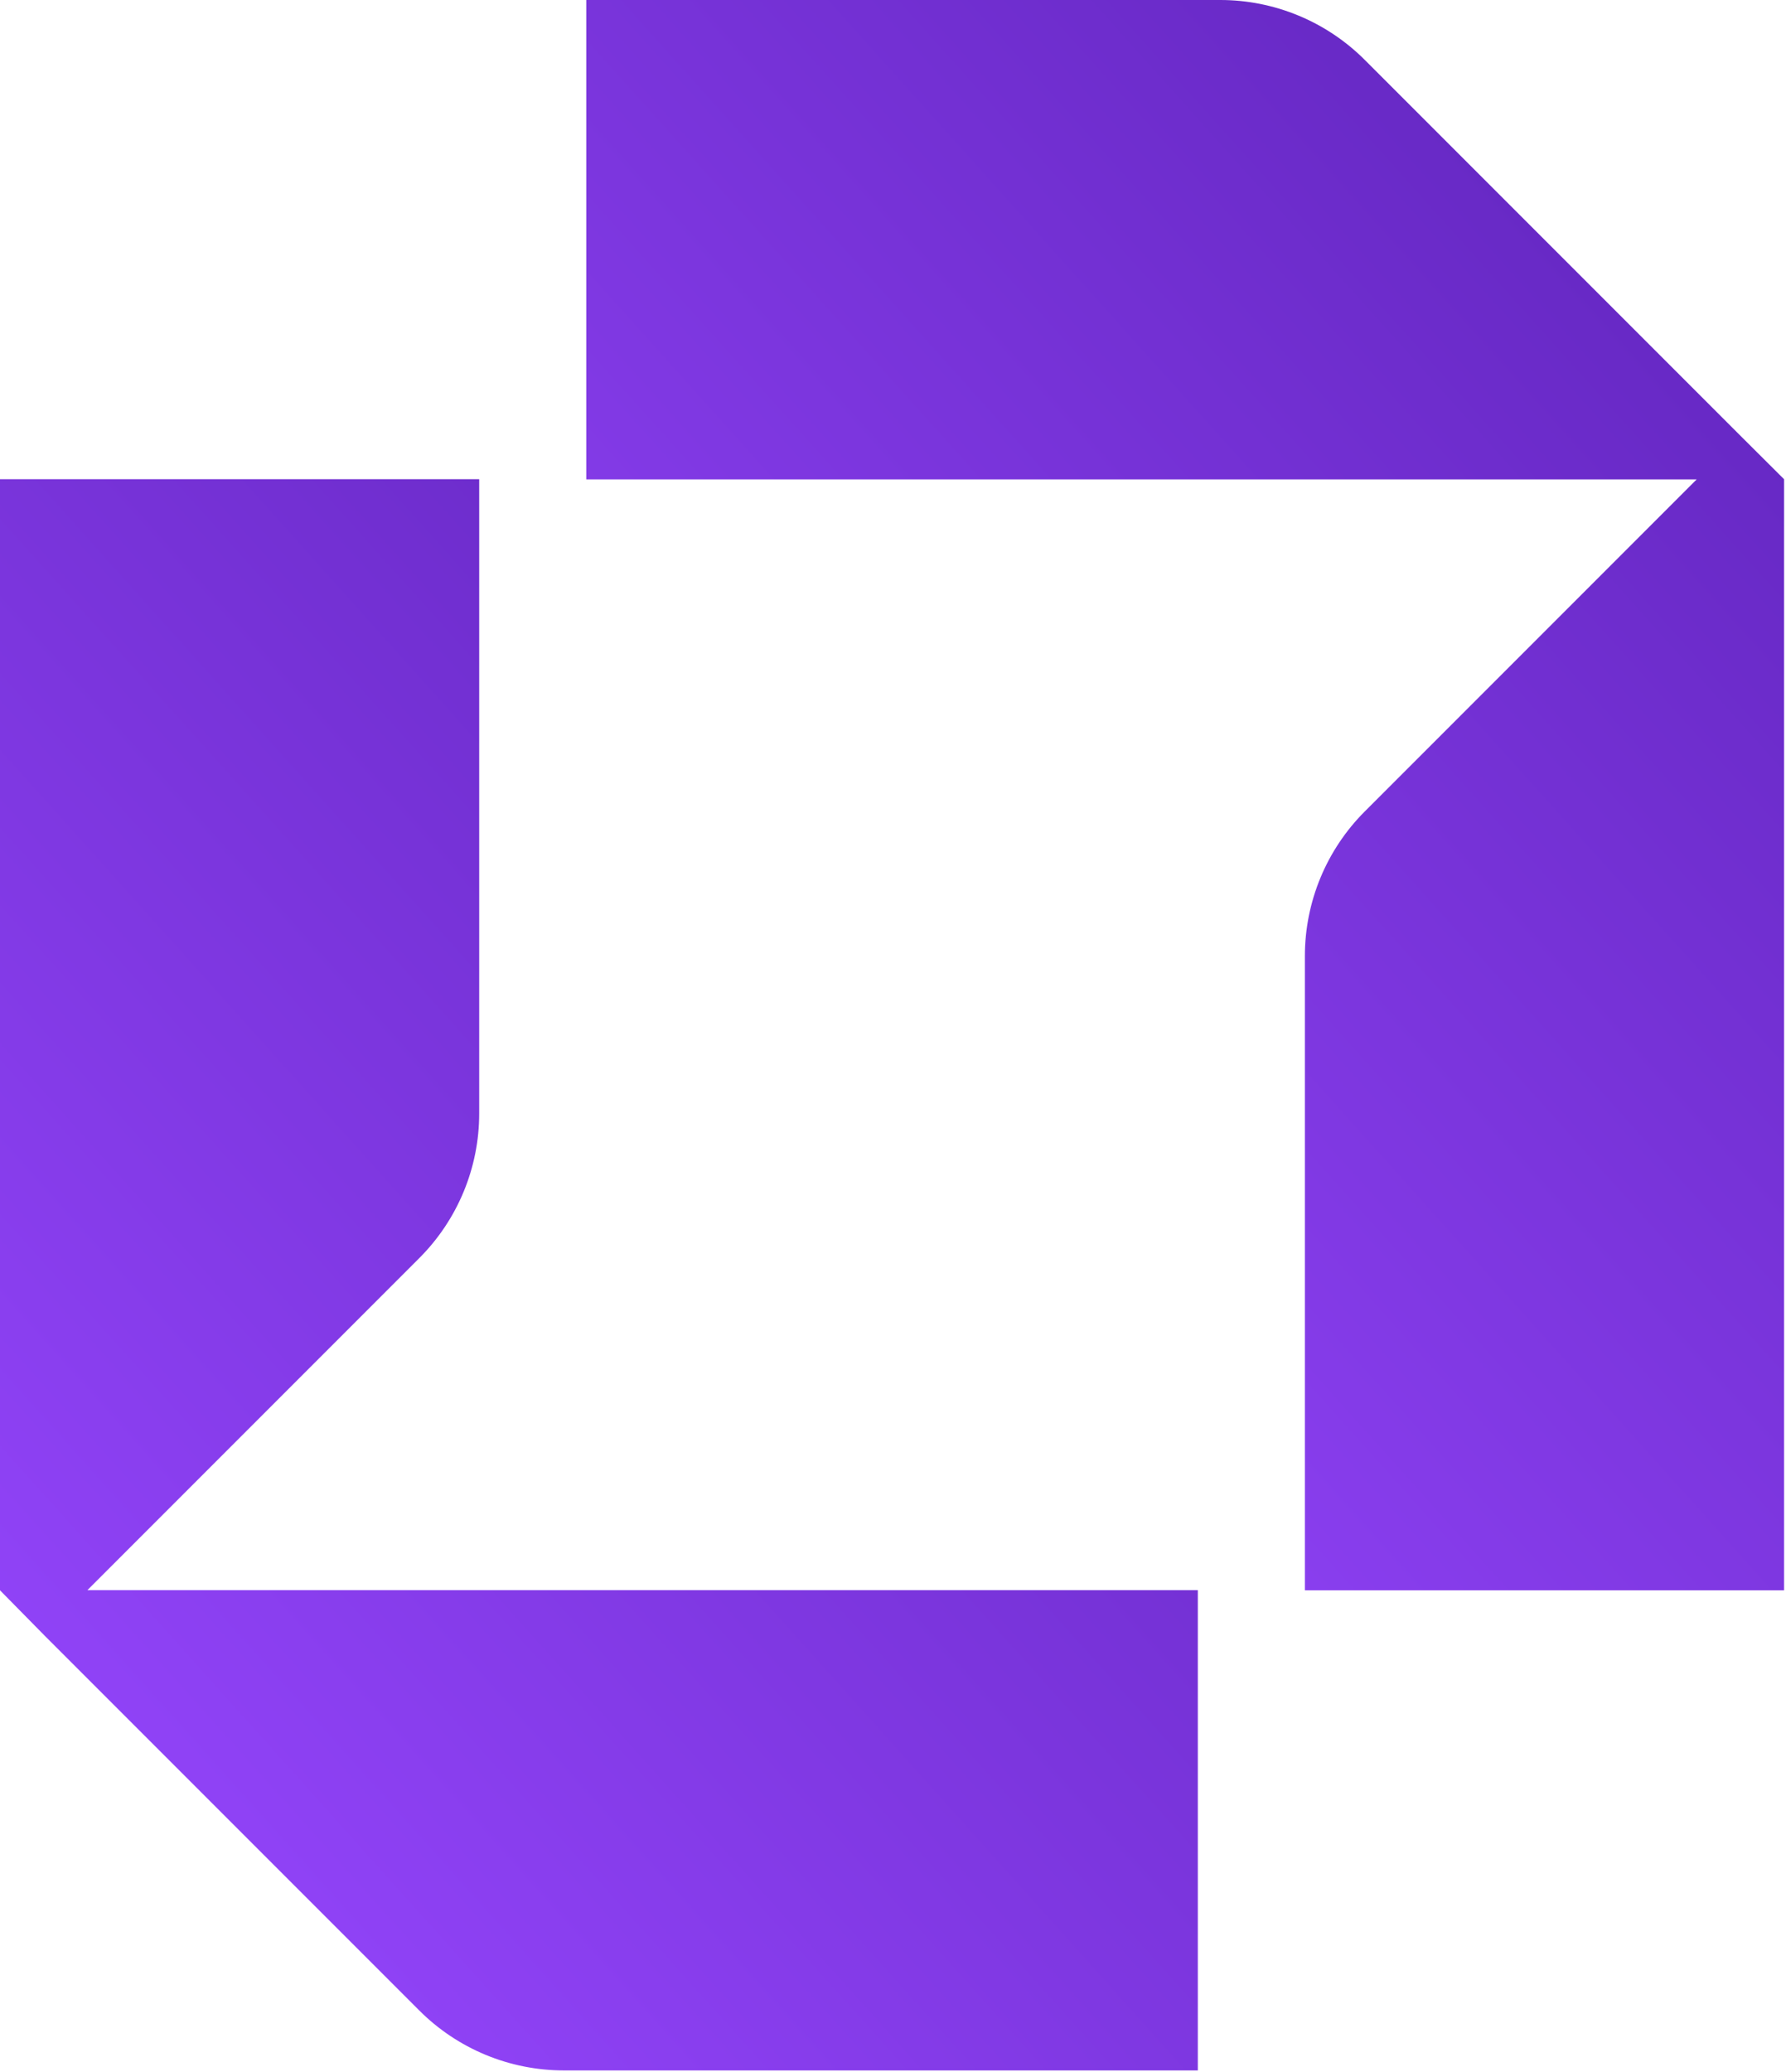
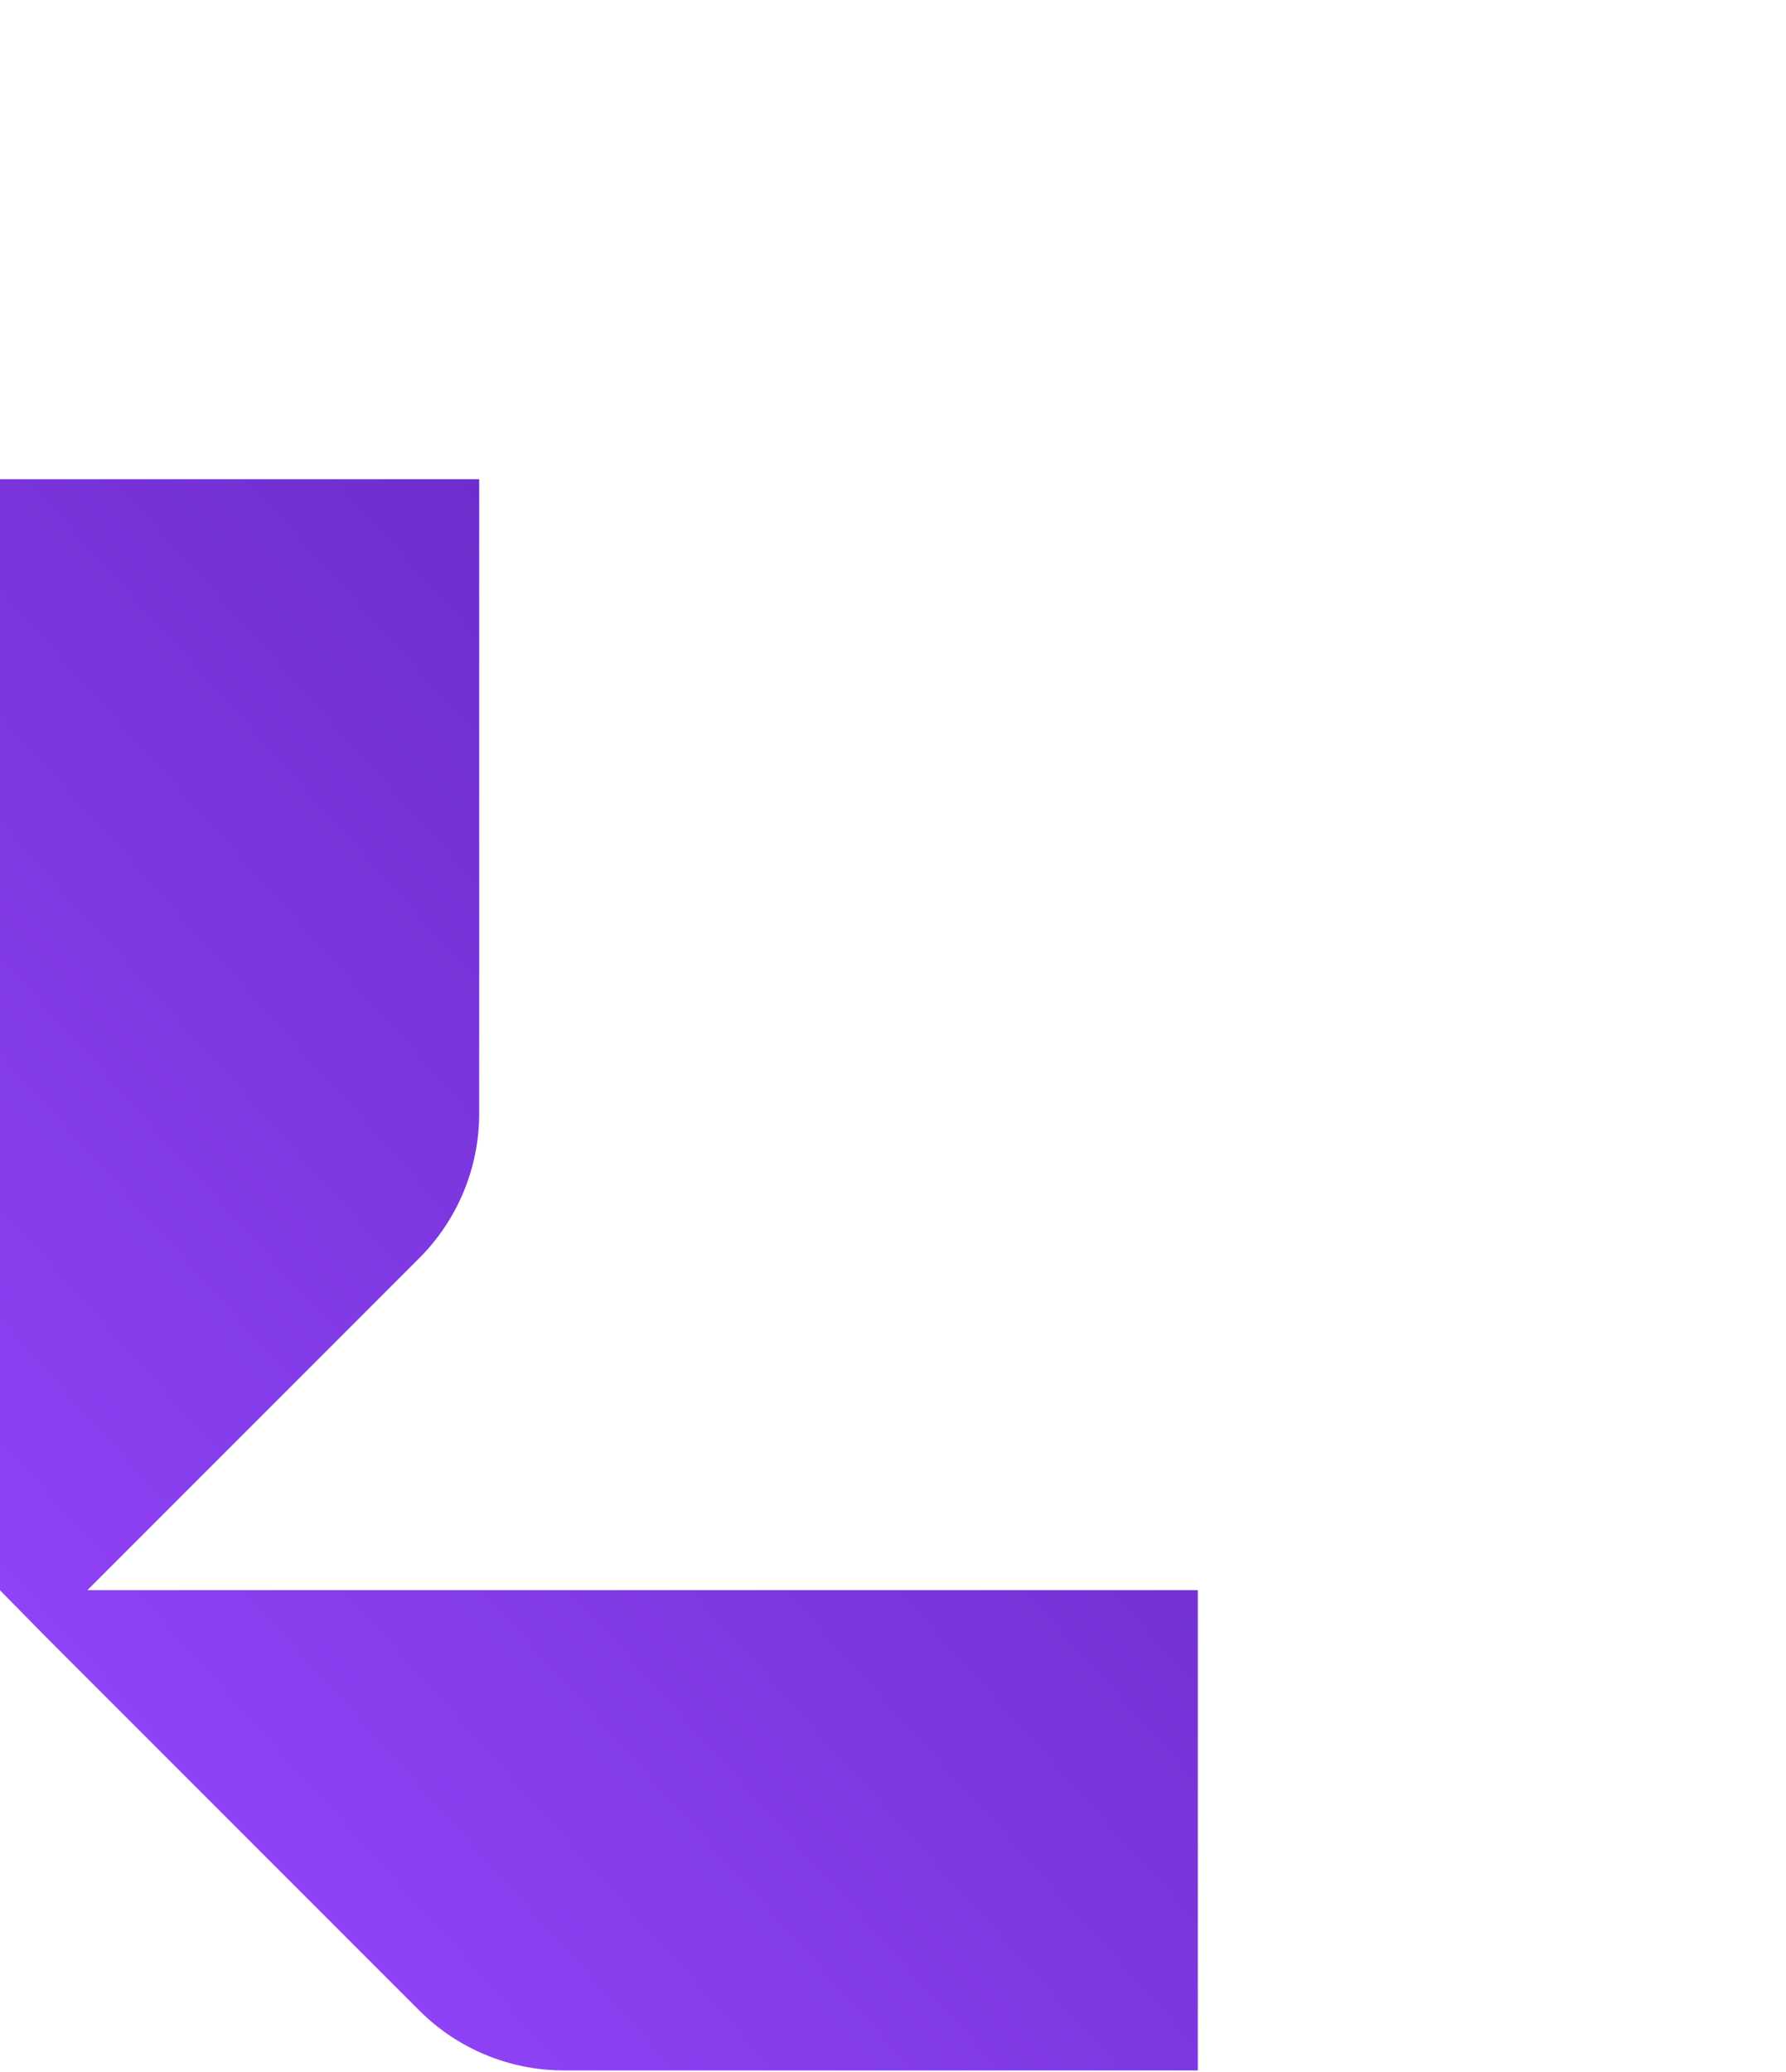
<svg xmlns="http://www.w3.org/2000/svg" width="482" height="559" viewBox="0 0 482 559" fill="none">
-   <path d="M481.483 129.274V428.986H352.158V257.873C352.16 250.629 353.59 243.456 356.366 236.764C359.142 230.072 363.209 223.993 368.336 218.875L457.891 129.322H158.22V0H329.337C336.581 0.002 343.755 1.431 350.446 4.207C357.138 6.983 363.217 11.05 368.336 16.177L469.446 117.285L481.483 129.274Z" fill="url(#paint0_linear_76_122)" />
  <path d="M0 428.985V129.272H129.324V300.386C129.323 307.63 127.893 314.803 125.117 321.495C122.341 328.187 118.274 334.266 113.147 339.384L23.592 428.937H323.263V558.5H152.146C144.902 558.498 137.728 557.068 131.037 554.292C124.345 551.517 118.266 547.449 113.147 542.322L12.037 441.214L0 428.985Z" fill="url(#paint1_linear_76_122)" />
  <defs>
    <linearGradient id="paint0_linear_76_122" x1="513.811" y1="-2.45548e-05" x2="120.206" y2="353.705" gradientUnits="userSpaceOnUse">
      <stop stop-color="#5B21B6" />
      <stop offset="1" stop-color="#9747FF" />
    </linearGradient>
    <linearGradient id="paint1_linear_76_122" x1="355.591" y1="129.272" x2="-38.211" y2="482.956" gradientUnits="userSpaceOnUse">
      <stop stop-color="#5B21B6" />
      <stop offset="1" stop-color="#9747FF" />
    </linearGradient>
  </defs>
</svg>